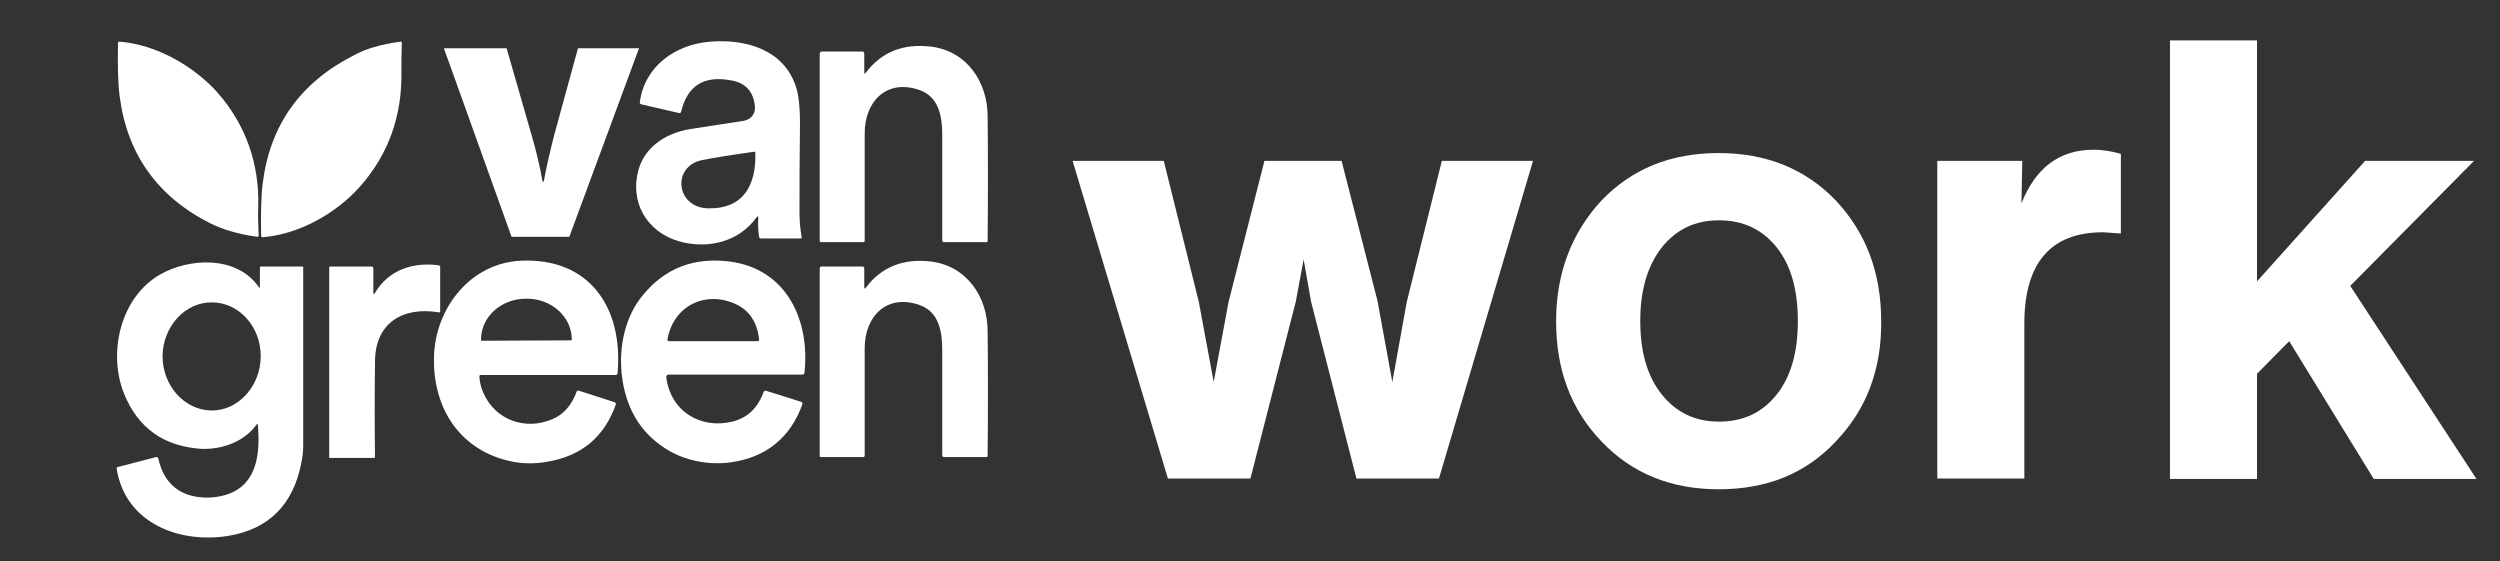
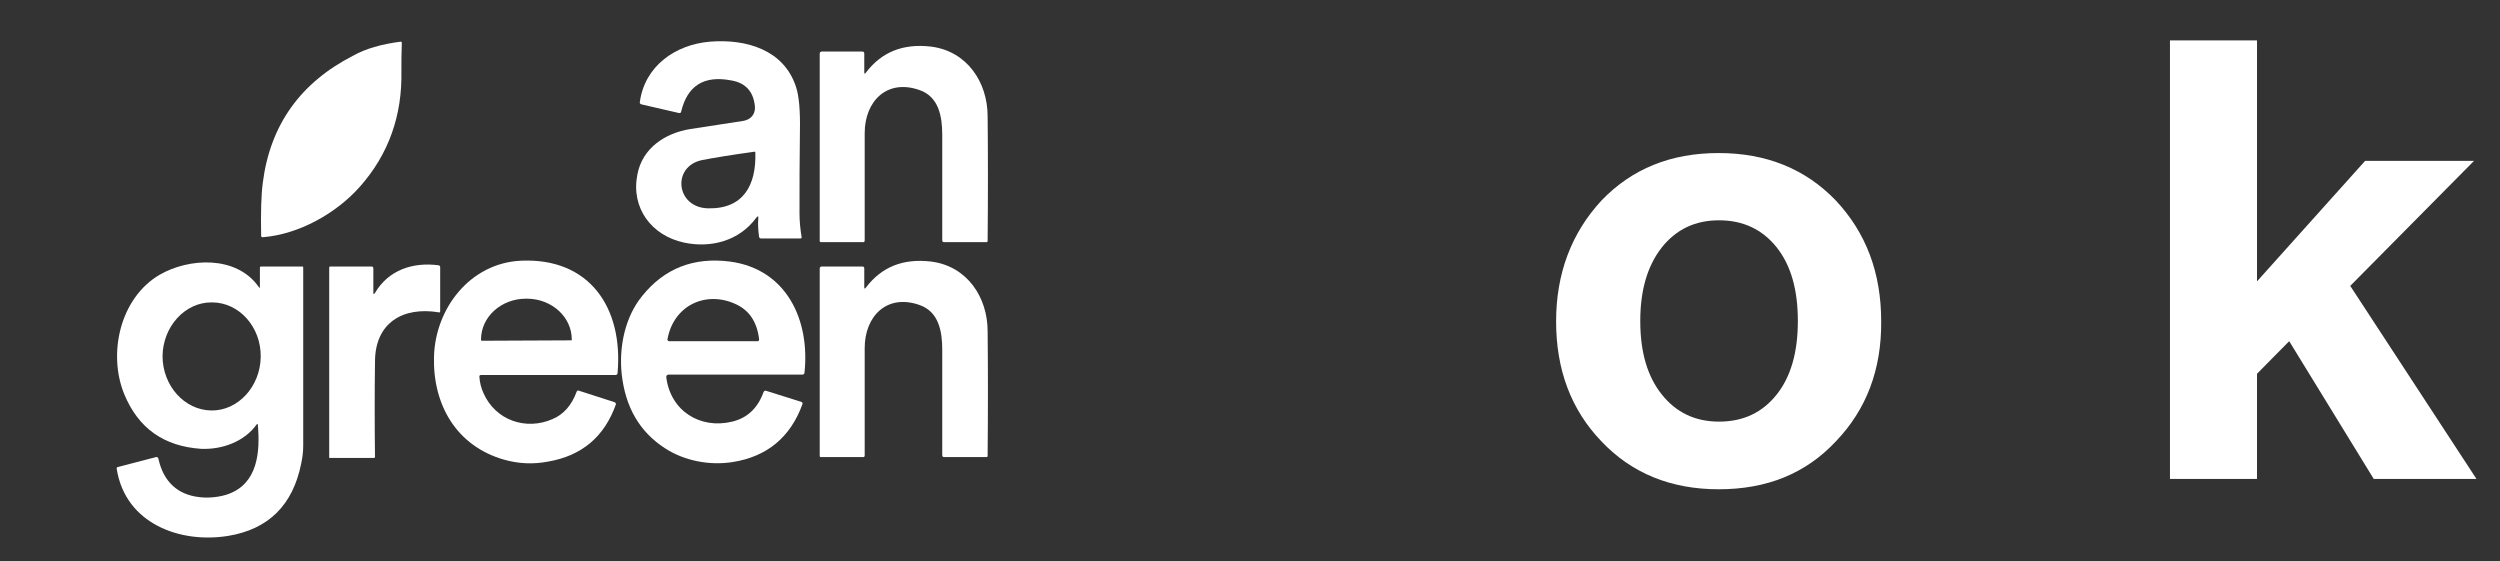
<svg xmlns="http://www.w3.org/2000/svg" id="Layer_1" x="0px" y="0px" viewBox="0 0 606 136" style="enable-background:new 0 0 606 136;" xml:space="preserve">
  <rect x="0" y="0" width="606" height="136" fill="#333333" stroke="none" />
  <style type="text/css">	.st0{fill:#FFFFFF;}	.st1{enable-background:new    ;}</style>
  <g>
    <g id="leaf">
-       <path class="st0" d="M50.9,54.1C38.1,47.6,30.8,37.3,29,23.3c-0.4-3-0.5-7.3-0.4-12.8c0-0.3,0.1-0.4,0.4-0.4   c8.9,0.7,17.9,5.9,23.6,12.2c7,7.9,10.3,17.4,10,27.9c-0.1,2.2,0,4.4,0.1,6.9c0,0.1-0.1,0.3-0.2,0.3c0,0,0,0-0.1,0   C57.8,56.8,53.9,55.6,50.9,54.1z" />
      <path class="st0" d="M97.1,10.1L97.1,10.1c0.2,0,0.3,0.1,0.3,0.3c-0.1,2.4-0.1,4.7-0.1,6.9c0.2,10.6-3,20-10.1,28   c-5.7,6.4-14.7,11.5-23.5,12.2c-0.3,0-0.4-0.1-0.4-0.4c-0.1-5.5,0-9.8,0.4-12.8c1.8-14.1,9.2-24.3,21.9-30.8   C88.6,11.8,92.5,10.7,97.1,10.1z" />
    </g>
    <g id="text">
      <g>
        <path class="st0" d="M209.9,69.7c3.8-5,9-7.1,15.8-6.3c8.7,1.1,13.7,8.6,13.7,16.9c0.1,9.4,0.1,19.4,0,30.2    c0,0.2-0.1,0.3-0.3,0.3h-10.2c-0.3,0-0.5-0.1-0.5-0.5c0-8.3,0-16.9,0-25.5c0-4.4-0.8-9.3-5.6-10.9c-7.8-2.7-13.2,2.7-13.2,10.5    c0,9.1,0,17.7,0,26c0,0.2-0.1,0.4-0.3,0.4l0,0H199c-0.2,0-0.3-0.1-0.3-0.3V65.1c0-0.3,0.2-0.5,0.5-0.5h9.8c0.3,0,0.5,0.1,0.5,0.5    v4.5C209.5,70,209.6,70.1,209.9,69.7z" />
        <path class="st0" d="M161.5,91.4c1,8.2,8.2,12.7,16,10.8c3.7-0.9,6.2-3.3,7.6-7.2c0.1-0.2,0.3-0.3,0.5-0.3l8.6,2.7    c0.3,0.1,0.4,0.3,0.3,0.6l0,0c-2.9,8-8.6,12.7-16.9,14c-5.6,0.9-11.8-0.3-16.5-3.4c-6.1-4-9.5-9.9-10.4-17.9    c-0.7-6.6,0.8-13.9,5-19c5.4-6.7,12.5-9.4,21.2-8.3c13.7,1.8,19.5,14.1,18.1,27c0,0.2-0.2,0.4-0.5,0.4H162    C161.6,90.9,161.5,91.1,161.5,91.4z M178.3,73.7c-7.2-3.3-15,0.3-16.5,8.5c-0.1,0.2,0.1,0.4,0.3,0.5h0.1h21.4    c0.3,0,0.4-0.1,0.4-0.5C183.5,78,181.6,75.2,178.3,73.7z" />
        <path class="st0" d="M116.2,91.3c0.1,1.4,0.4,2.7,1,4c2.9,6.6,10.3,9.1,16.7,6.3c2.7-1.1,4.7-3.4,5.9-6.7    c0.1-0.2,0.3-0.3,0.5-0.2l8.7,2.8c0.2,0.1,0.3,0.3,0.3,0.5l0,0c-2.8,7.9-8.3,12.5-16.5,13.9c-3.7,0.7-7.2,0.5-10.7-0.5    c-11.4-3.3-17.2-13.2-16.9-24.9c0.3-11.8,8.8-22.7,21-23.3c16.7-0.8,24.9,11.4,23.5,27.2c0,0.3-0.2,0.5-0.5,0.5h-32.5    C116.3,90.9,116.2,91,116.2,91.3z M116.7,82.6l21.8-0.1c0.1,0,0.1-0.1,0.1-0.1v-0.1c0-5.5-4.9-9.9-10.9-9.9h-0.2    c-6,0-10.9,4.4-10.9,9.9l0,0v0.1C116.7,82.6,116.7,82.6,116.7,82.6z" />
        <path class="st0" d="M90.5,70.9c0,0.5,0.1,0.5,0.4,0.1c3.3-5.6,9.2-7.5,15.4-6.7c0.3,0.1,0.4,0.2,0.4,0.5v10.6    c0,0.3-0.1,0.4-0.4,0.3c-8.6-1.4-15.4,2.5-15.4,12c-0.1,7.5-0.1,15.1,0,23.1c0,0.1-0.1,0.2-0.2,0.2H79.9c-0.1,0-0.1-0.1-0.1-0.1    v-46c0-0.2,0.1-0.3,0.3-0.3H90c0.3,0,0.5,0.1,0.5,0.5V70.9z" />
        <path class="st0" d="M63,69.4v-4.5c0-0.2,0.1-0.3,0.3-0.3l0,0h9.9c0.3,0,0.3,0.1,0.3,0.3c0,13.7,0,28.1,0,43.2    c0,1.5-0.2,2.9-0.5,4.3c-2,10-7.9,15.9-17.7,17.5c-11.7,1.9-24.9-3-27-16.2c-0.1-0.3,0.1-0.5,0.3-0.5l9.2-2.4    c0.3-0.1,0.5,0.1,0.6,0.4c1.2,5.5,4.6,8.7,9.9,9.3c2.2,0.3,5.1,0,7.2-0.8c6.9-2.6,7.6-10,7-16.7c0-0.3-0.1-0.3-0.3-0.1    c-3,4.2-8.4,6.1-13.4,5.9c-9.1-0.6-15.3-5-18.7-13.3c-4-9.8-1-23.3,8.6-28.9c7.1-4.1,18.5-4.7,23.9,2.8    C62.9,69.9,63,69.9,63,69.4z M51.2,99.5c6.5,0.1,11.9-5.8,12-13l0,0c0.1-7.2-5.2-13.2-11.8-13.2c-6.5-0.1-11.9,5.8-12,13l0,0    C39.4,93.5,44.7,99.4,51.2,99.5z" />
      </g>
      <g>
        <path class="st0" d="M209.9,17.6c3.8-5,9-7.1,15.8-6.3c8.7,1.1,13.7,8.6,13.7,16.9c0.1,9.4,0.1,19.4,0,30.2    c0,0.2-0.1,0.3-0.3,0.3h-10.2c-0.3,0-0.5-0.1-0.5-0.5c0-8.3,0-16.9,0-25.5c0-4.4-0.8-9.3-5.6-10.9c-7.8-2.7-13.2,2.7-13.2,10.5    c0,9.1,0,17.7,0,26c0,0.2-0.1,0.4-0.3,0.4l0,0H199c-0.2,0-0.3-0.1-0.3-0.3V13c0-0.3,0.2-0.5,0.5-0.5h9.8c0.3,0,0.5,0.1,0.5,0.5    v4.5C209.5,17.9,209.6,18,209.9,17.6z" />
        <path class="st0" d="M183.8,53c0.1-0.7-0.1-0.7-0.5-0.2c-4.1,5.6-11,7.4-17.5,6c-7.9-1.7-12.9-8.4-11.3-16.5    c1.2-6.4,6.7-10,12.7-11c4.6-0.7,9-1.4,13-2c1.7-0.3,2.9-1.5,2.8-3.4c-0.3-3.6-2.2-5.8-5.7-6.4c-6.7-1.3-10.7,1.3-12.2,7.6    c-0.1,0.3-0.2,0.3-0.5,0.3l-9.1-2.1c-0.3-0.1-0.5-0.3-0.4-0.6c1.2-8.7,8.6-13.9,17-14.6c8.7-0.7,17.8,1.9,20.8,10.8    c0.8,2.3,1.1,6,1,11c-0.1,6.5-0.1,13.2-0.1,19.9c0,1.8,0.2,3.8,0.5,5.6c0.1,0.3-0.1,0.4-0.3,0.4h-9.5c-0.3,0-0.4-0.1-0.5-0.4    C183.8,56,183.7,54.5,183.8,53z M171.6,50.5c8.6,0.2,11.7-5.6,11.5-13.4c0-0.3-0.1-0.4-0.4-0.3c-5.8,0.8-9.9,1.5-12.5,2    C162.8,40.3,163.8,50.3,171.6,50.5z" />
-         <path class="st0" d="M107.6,11.7h15.2l6.1,21.2c1.1,3.8,2,7.5,2.6,11.1h0.3c0.7-3.7,1.5-7.2,2.5-11.1l5.8-21.2h14.8L138,57.4h-14    L107.6,11.7" />
      </g>
    </g>
  </g>
  <g class="st1">
-     <path class="st0" d="M341,73.2l8.5-34.2h22.1l-22.8,77h-20l-11-42.9l-1.8-10.2l-1.9,10.2l-11,42.9h-20L260,39h22.1l8.5,34.2  l3.6,19.4l3.6-19.4l8.7-34.2h18.7l8.7,33.9l3.6,19.7L341,73.2z" />
    <path class="st0" d="M445,107c-7.3,7.8-16.7,11.6-28.4,11.6c-11.6,0-21.1-3.9-28.4-11.6c-7.4-7.7-11-17.4-11-29.1  c0-11.6,3.7-21.4,11-29.3c7.4-7.7,16.8-11.5,28.4-11.5c11.5,0,21,3.8,28.4,11.5c7.4,7.9,11,17.6,11,29.3  C456.1,89.6,452.4,99.3,445,107z M397.6,77.8c0,7.5,1.7,13.4,5.2,17.8c3.5,4.4,8.1,6.6,13.9,6.6c5.9,0,10.5-2.2,14-6.6  c3.4-4.3,5.1-10.2,5.1-17.8c0-7.6-1.7-13.5-5.1-17.8c-3.5-4.4-8.2-6.6-14-6.6c-5.8,0-10.4,2.2-13.9,6.6  C399.3,64.5,397.6,70.4,397.6,77.8z" />
-     <path class="st0" d="M507.4,36.3c2.5,0,4.7,0.4,6.7,1v19.3c-2.6-0.2-4-0.3-4.3-0.3c-12.7,0-19.1,7.4-19.1,22.2v37.5h-21.1V39h20.6  L490,49.3C493.4,40.7,499.2,36.3,507.4,36.3z" />
    <path class="st0" d="M600.3,116.1h-24.9l-20.5-33.4l-7.8,7.9v25.5h-21.1V9.8h21.1v58.4L573.3,39h26.4l-30,30.3L600.3,116.1z" />
  </g>
</svg>